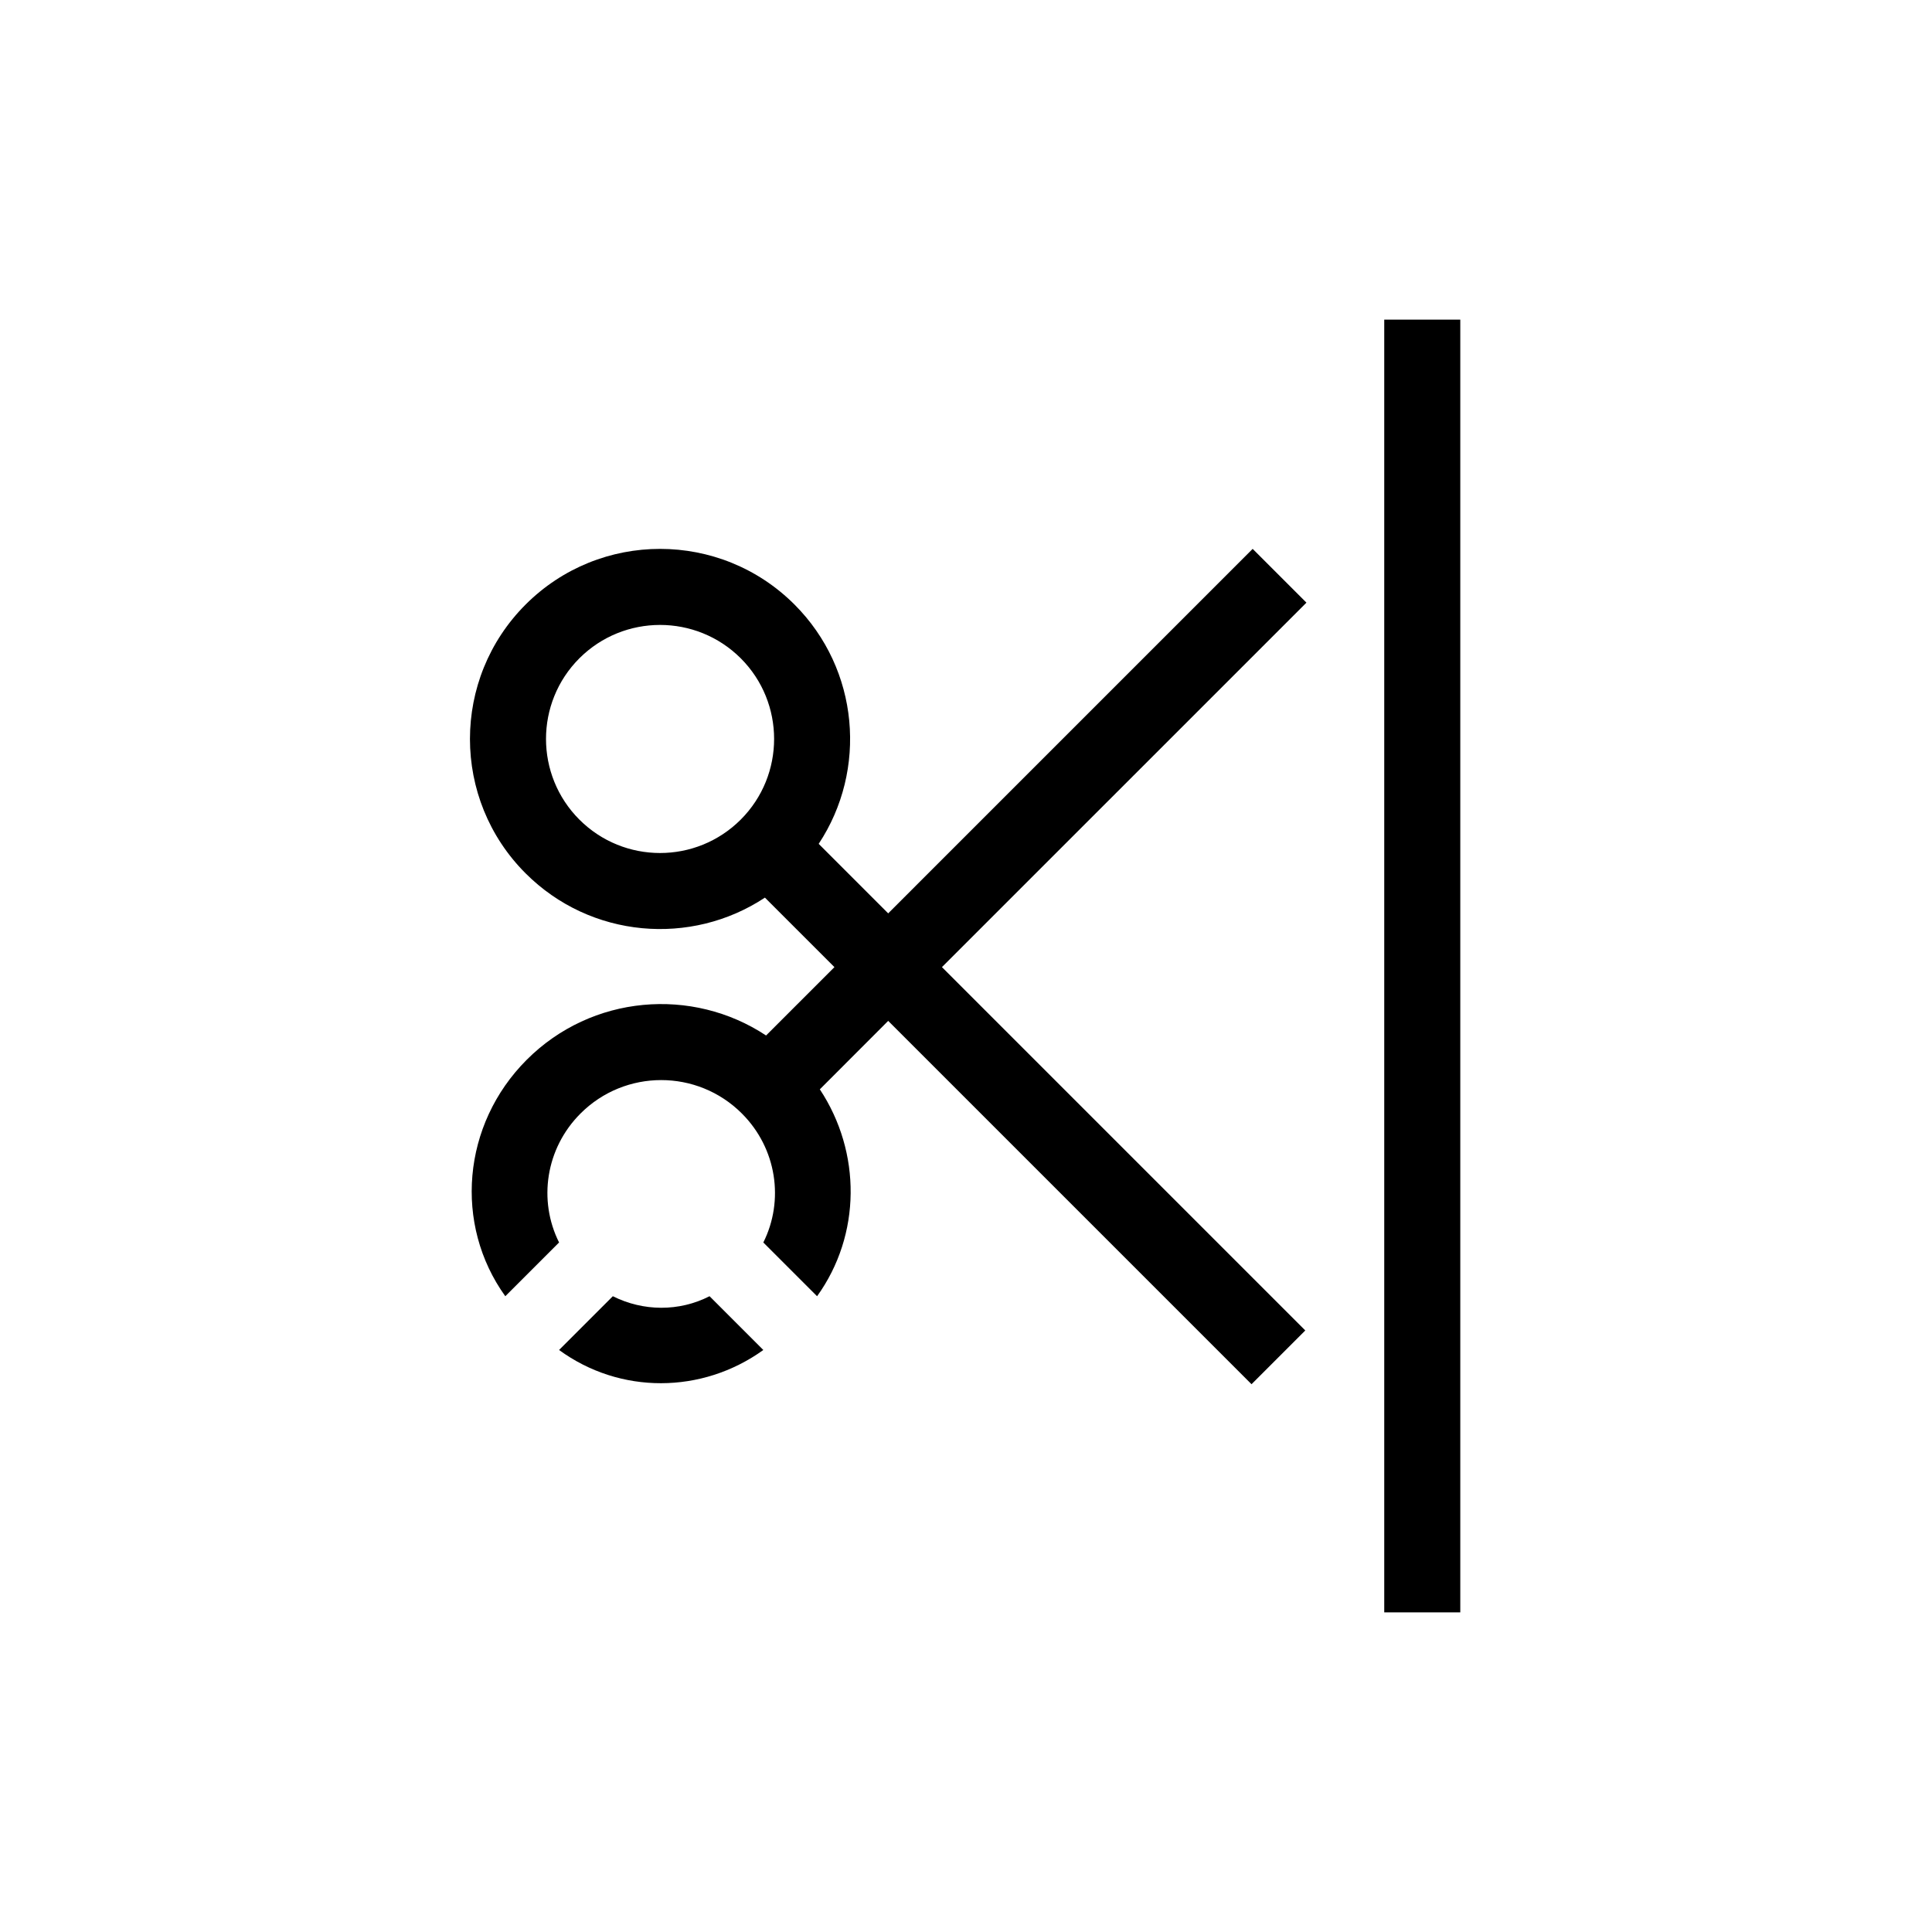
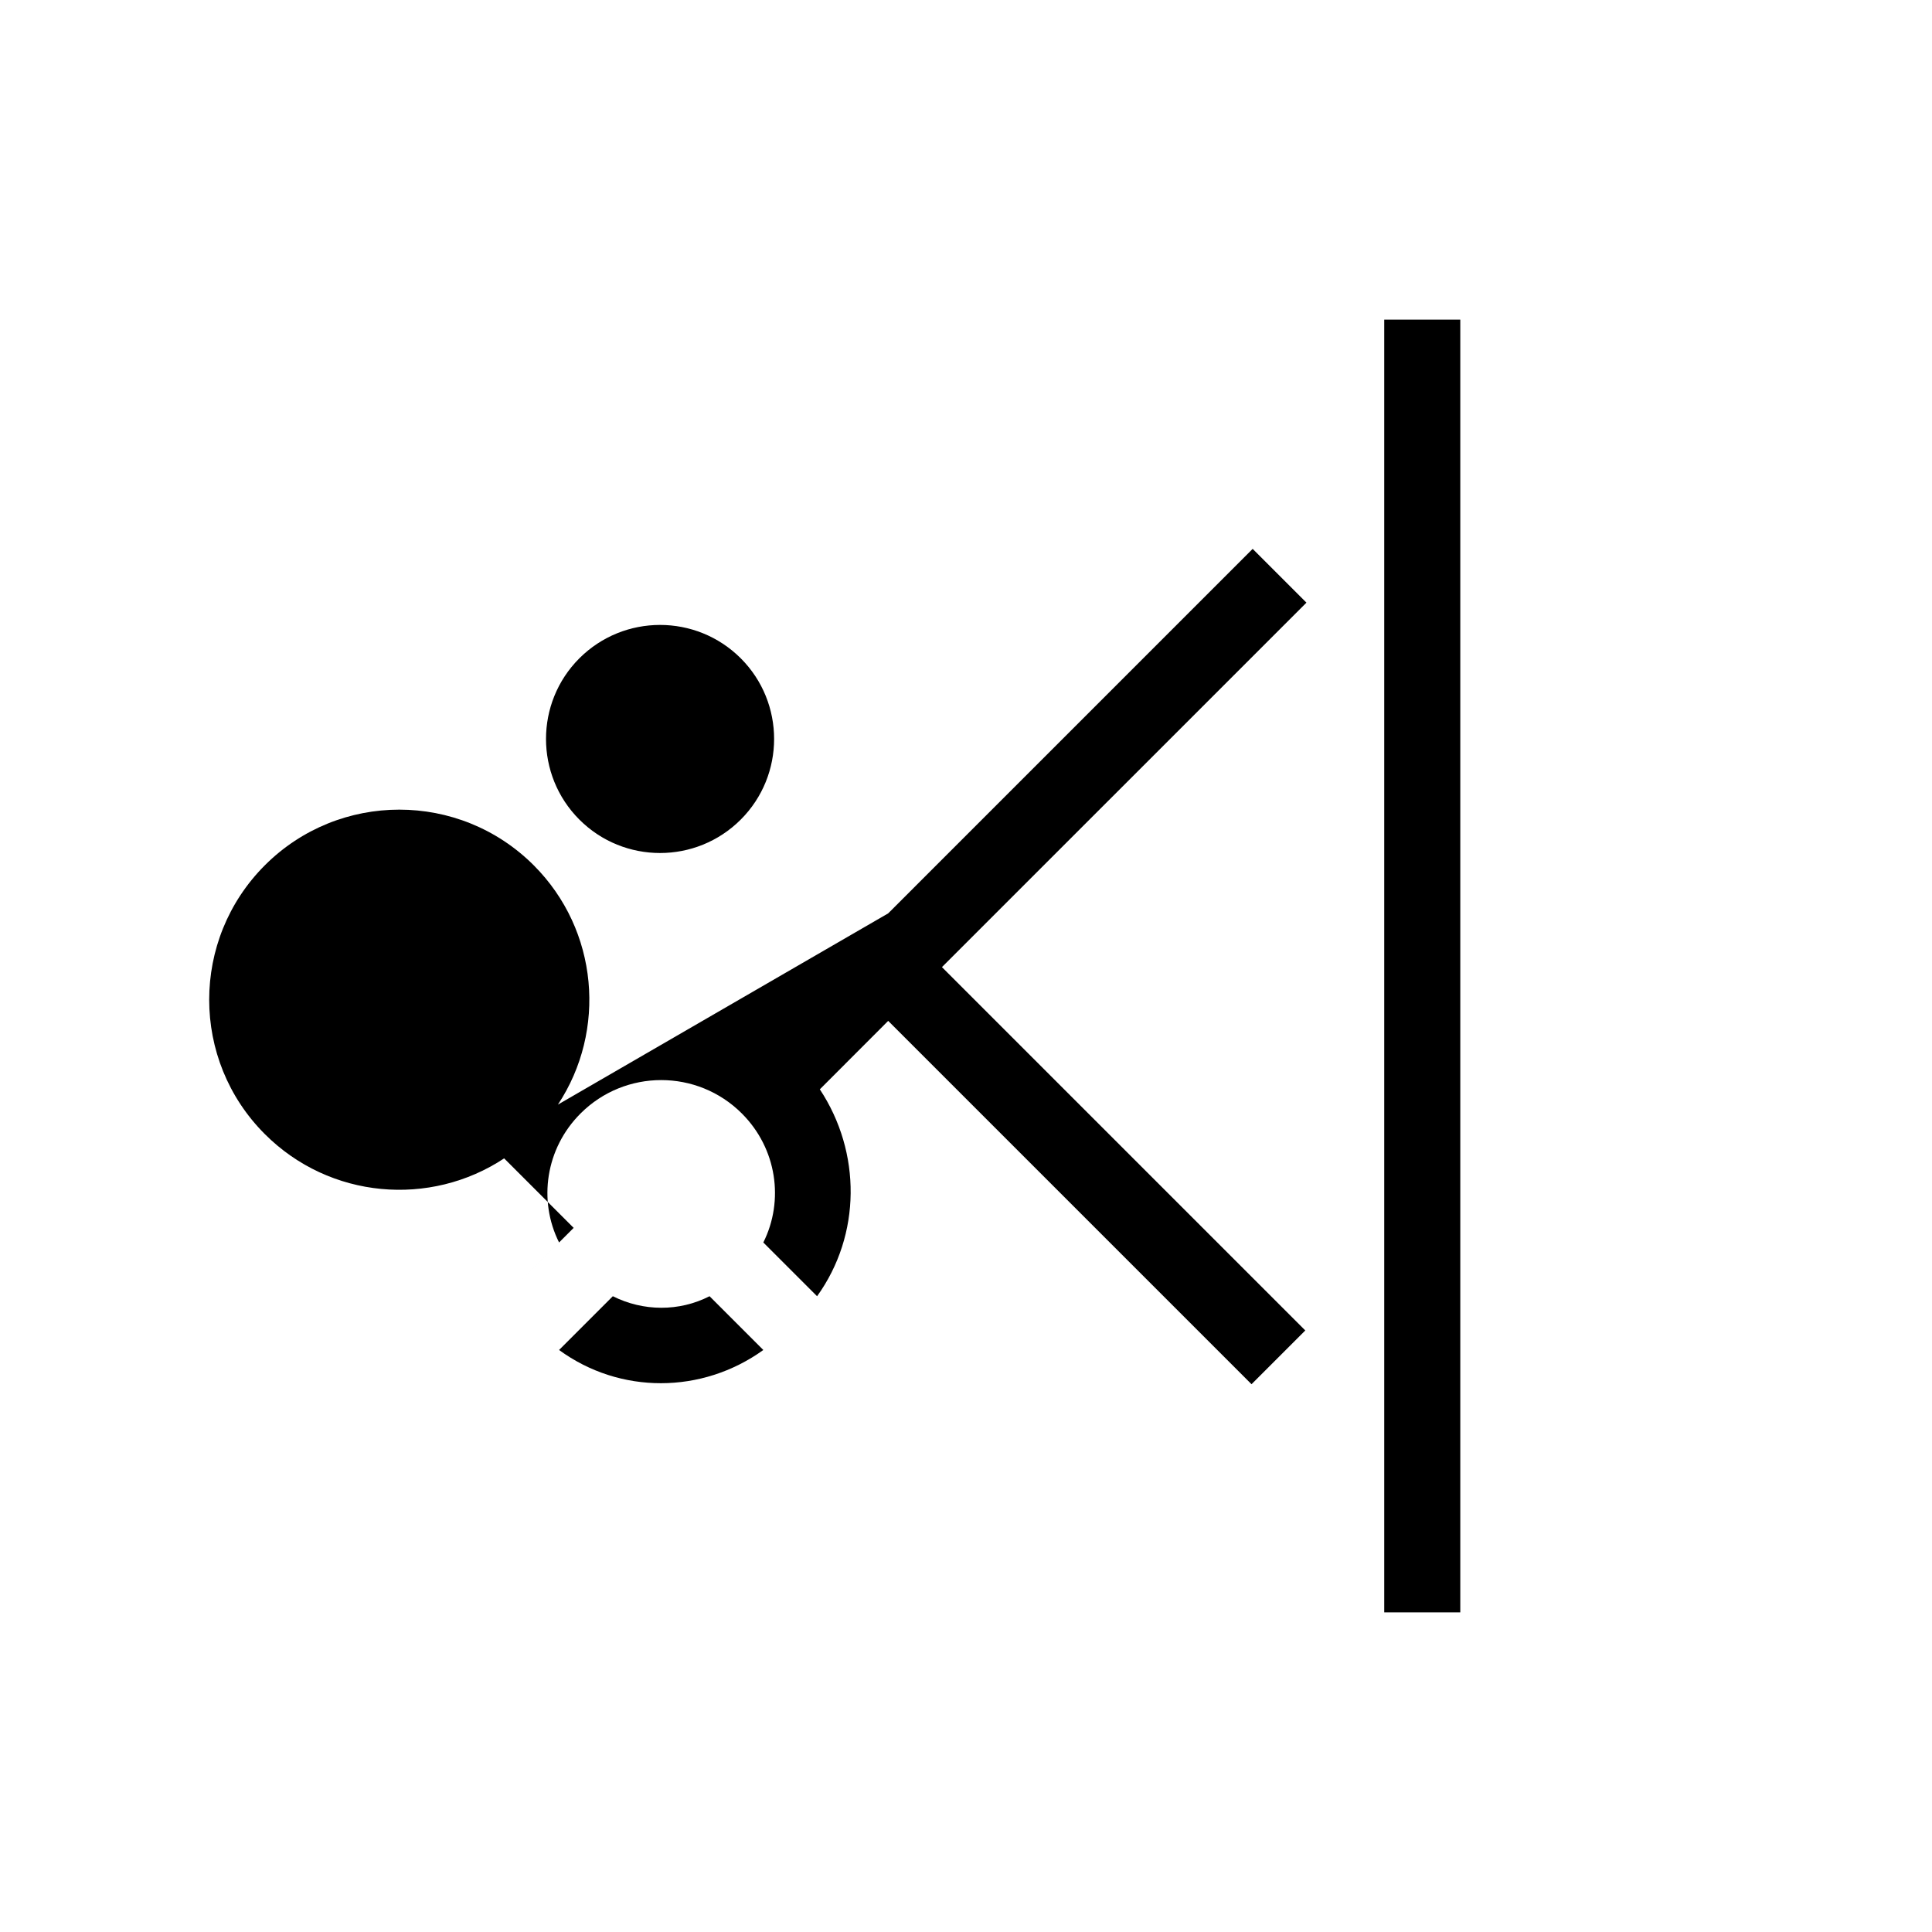
<svg xmlns="http://www.w3.org/2000/svg" fill="#000000" width="800px" height="800px" version="1.1" viewBox="144 144 512 512">
-   <path d="m530.99 228.7h-20.152v342.59h20.152zm-151.61 157.35 96.59-96.594 14.25 14.25-96.594 96.59 96.289 96.289-14.246 14.246-96.289-96.289-18.117 18.141c11.043 16.703 10.984 38.551-0.727 54.832l-14.246-14.246c5.562-11.105 3.586-24.91-5.684-34.18-11.809-11.809-30.953-11.809-42.762 0-9.273 9.27-11.246 23.074-5.684 34.18l-14.25 14.246c-13.66-18.984-11.484-45.504 5.684-62.672 17.23-17.23 43.852-19.367 63.422-6.43l18.117-18.117-18.422-18.418c-19.566 12.938-46.188 10.801-63.418-6.43-19.668-19.648-19.668-51.57 0-71.238 19.668-19.668 51.59-19.668 71.258 0 17.211 17.23 19.348 43.852 6.41 63.418zm-33.09 115.71c-16.242 11.688-37.988 11.789-54.129 0l14.246-14.25c8.082 4.051 17.594 4.113 25.633 0zm-5.984-140.56c11.789-11.789 11.789-30.957 0-42.746-11.812-11.789-30.957-11.789-42.766 0-11.789 11.789-11.789 30.957 0 42.746 11.809 11.809 30.953 11.809 42.766 0z" fill-rule="evenodd" />
+   <path d="m530.99 228.7h-20.152v342.59h20.152zm-151.61 157.35 96.59-96.594 14.25 14.25-96.594 96.59 96.289 96.289-14.246 14.246-96.289-96.289-18.117 18.141c11.043 16.703 10.984 38.551-0.727 54.832l-14.246-14.246c5.562-11.105 3.586-24.91-5.684-34.18-11.809-11.809-30.953-11.809-42.762 0-9.273 9.27-11.246 23.074-5.684 34.18l-14.25 14.246l18.117-18.117-18.422-18.418c-19.566 12.938-46.188 10.801-63.418-6.43-19.668-19.648-19.668-51.57 0-71.238 19.668-19.668 51.59-19.668 71.258 0 17.211 17.23 19.348 43.852 6.41 63.418zm-33.09 115.71c-16.242 11.688-37.988 11.789-54.129 0l14.246-14.25c8.082 4.051 17.594 4.113 25.633 0zm-5.984-140.56c11.789-11.789 11.789-30.957 0-42.746-11.812-11.789-30.957-11.789-42.766 0-11.789 11.789-11.789 30.957 0 42.746 11.809 11.809 30.953 11.809 42.766 0z" fill-rule="evenodd" />
</svg>